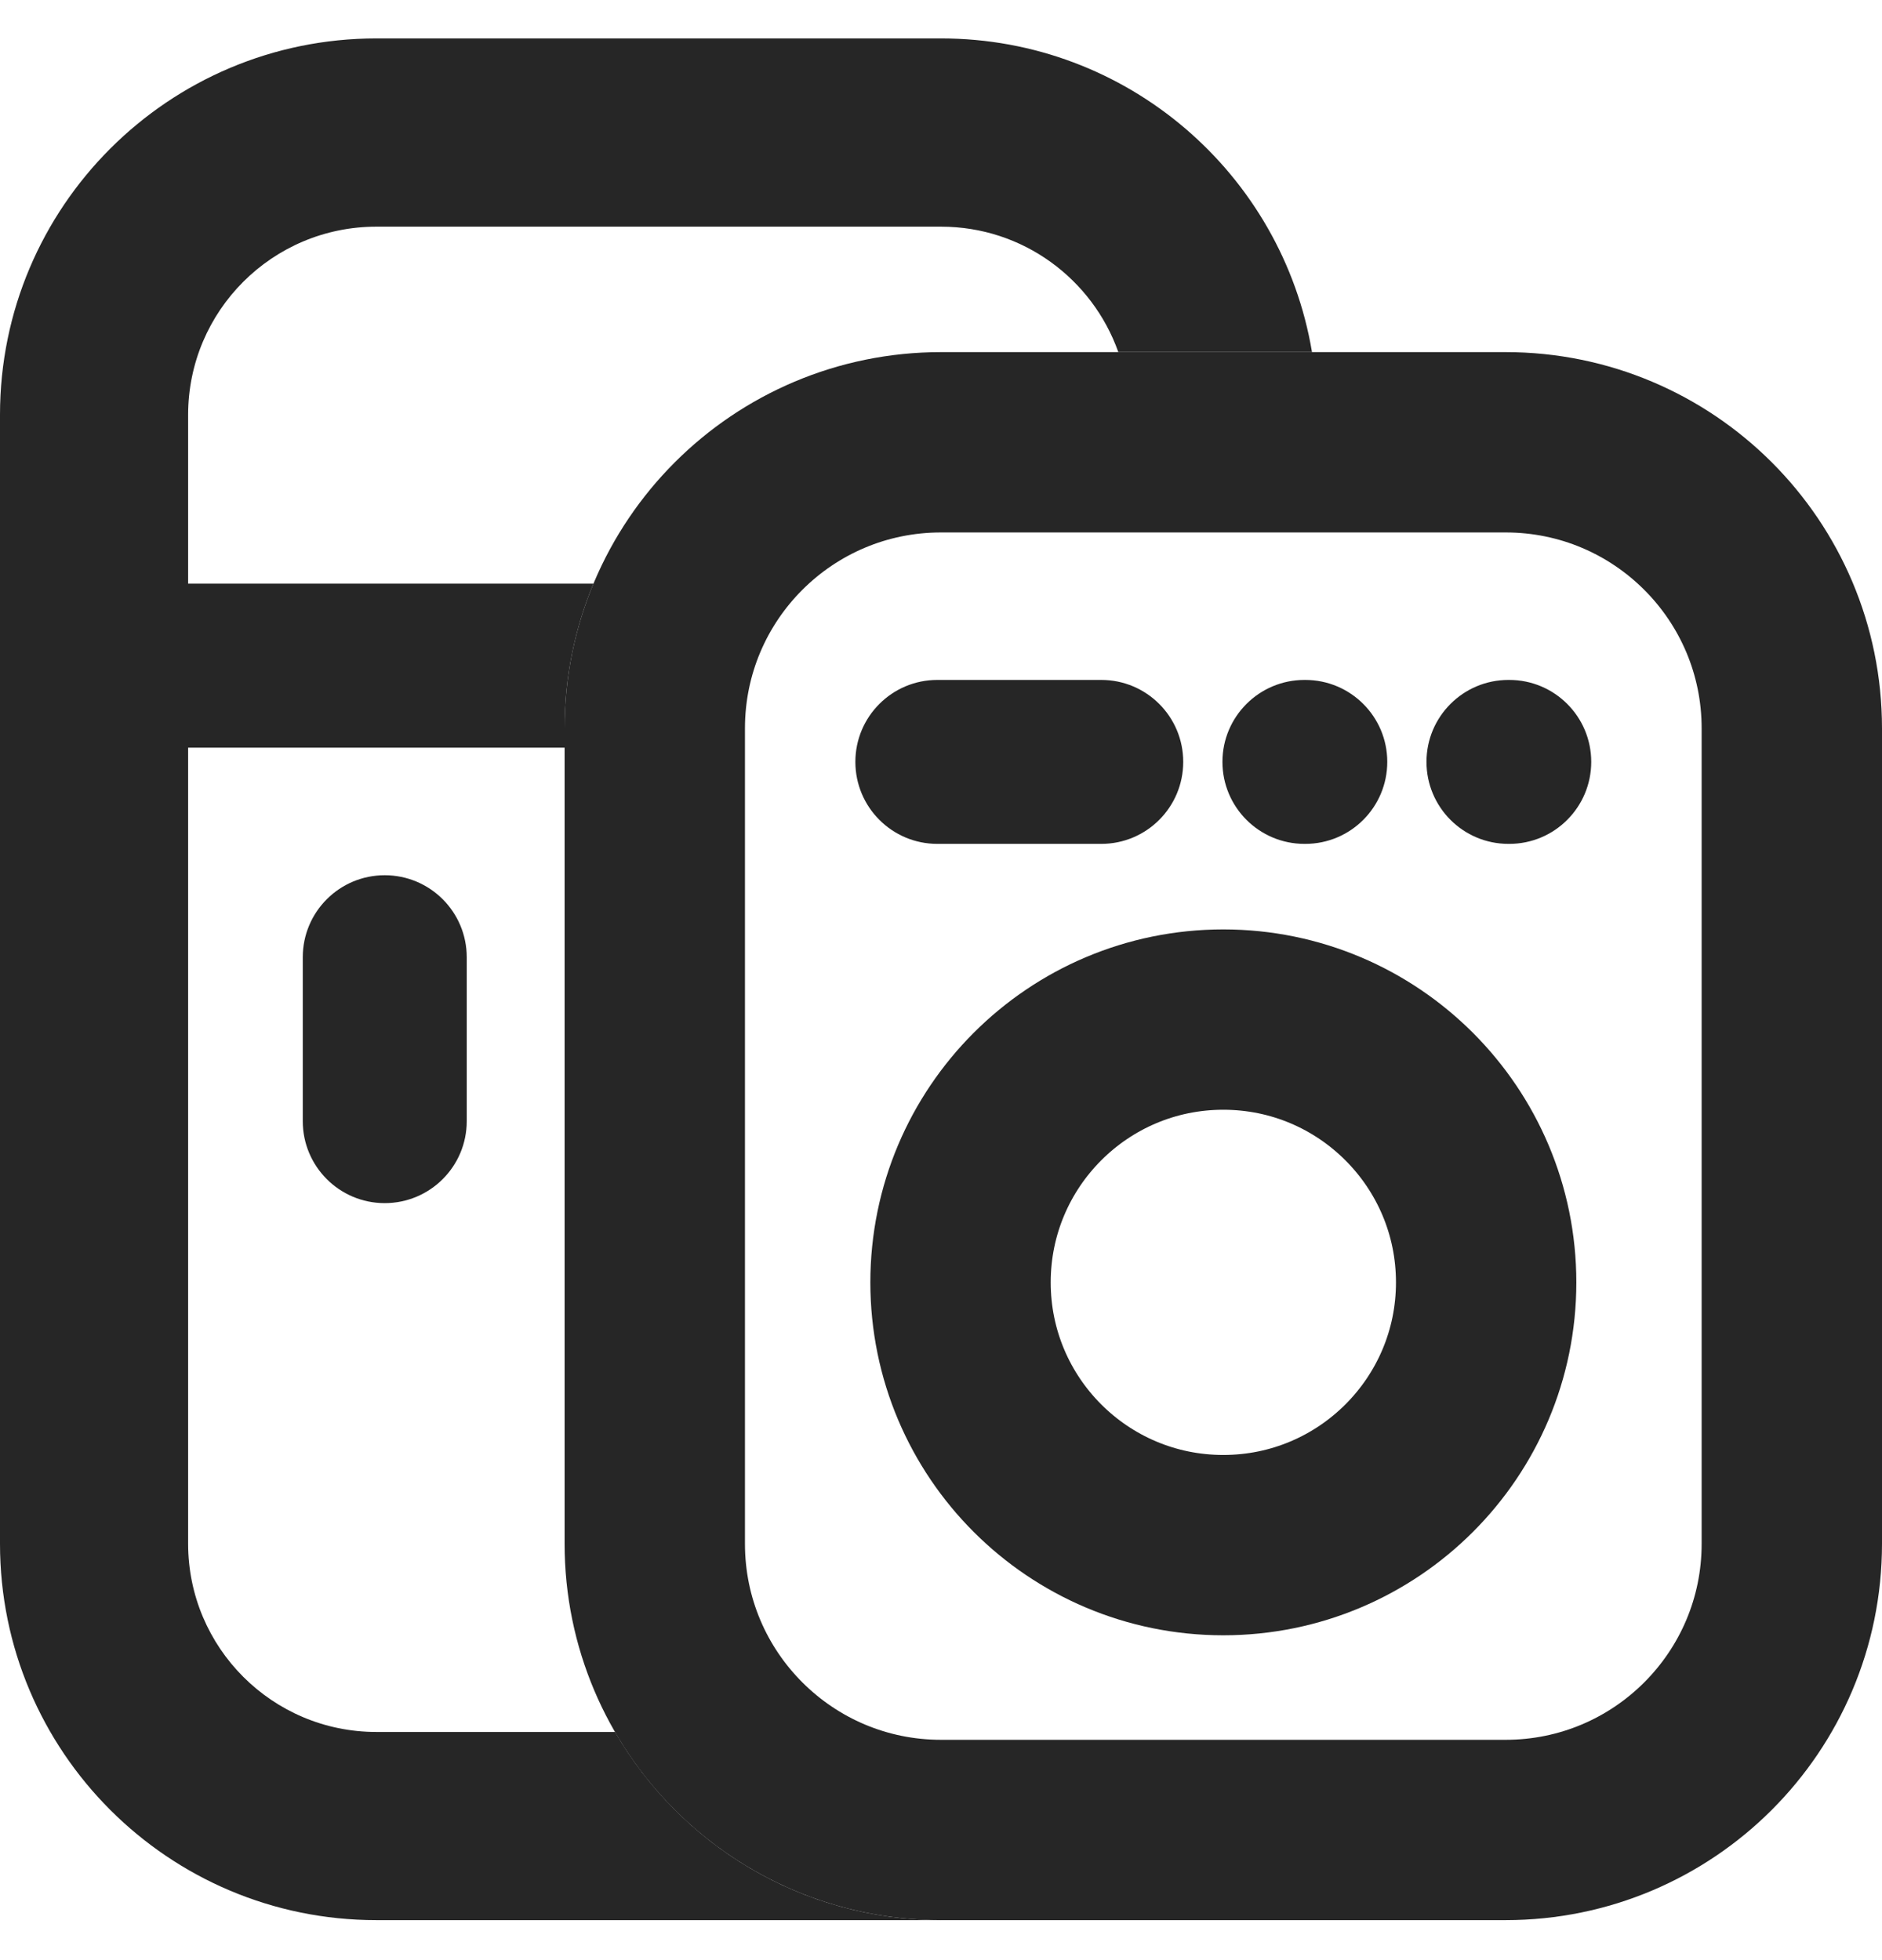
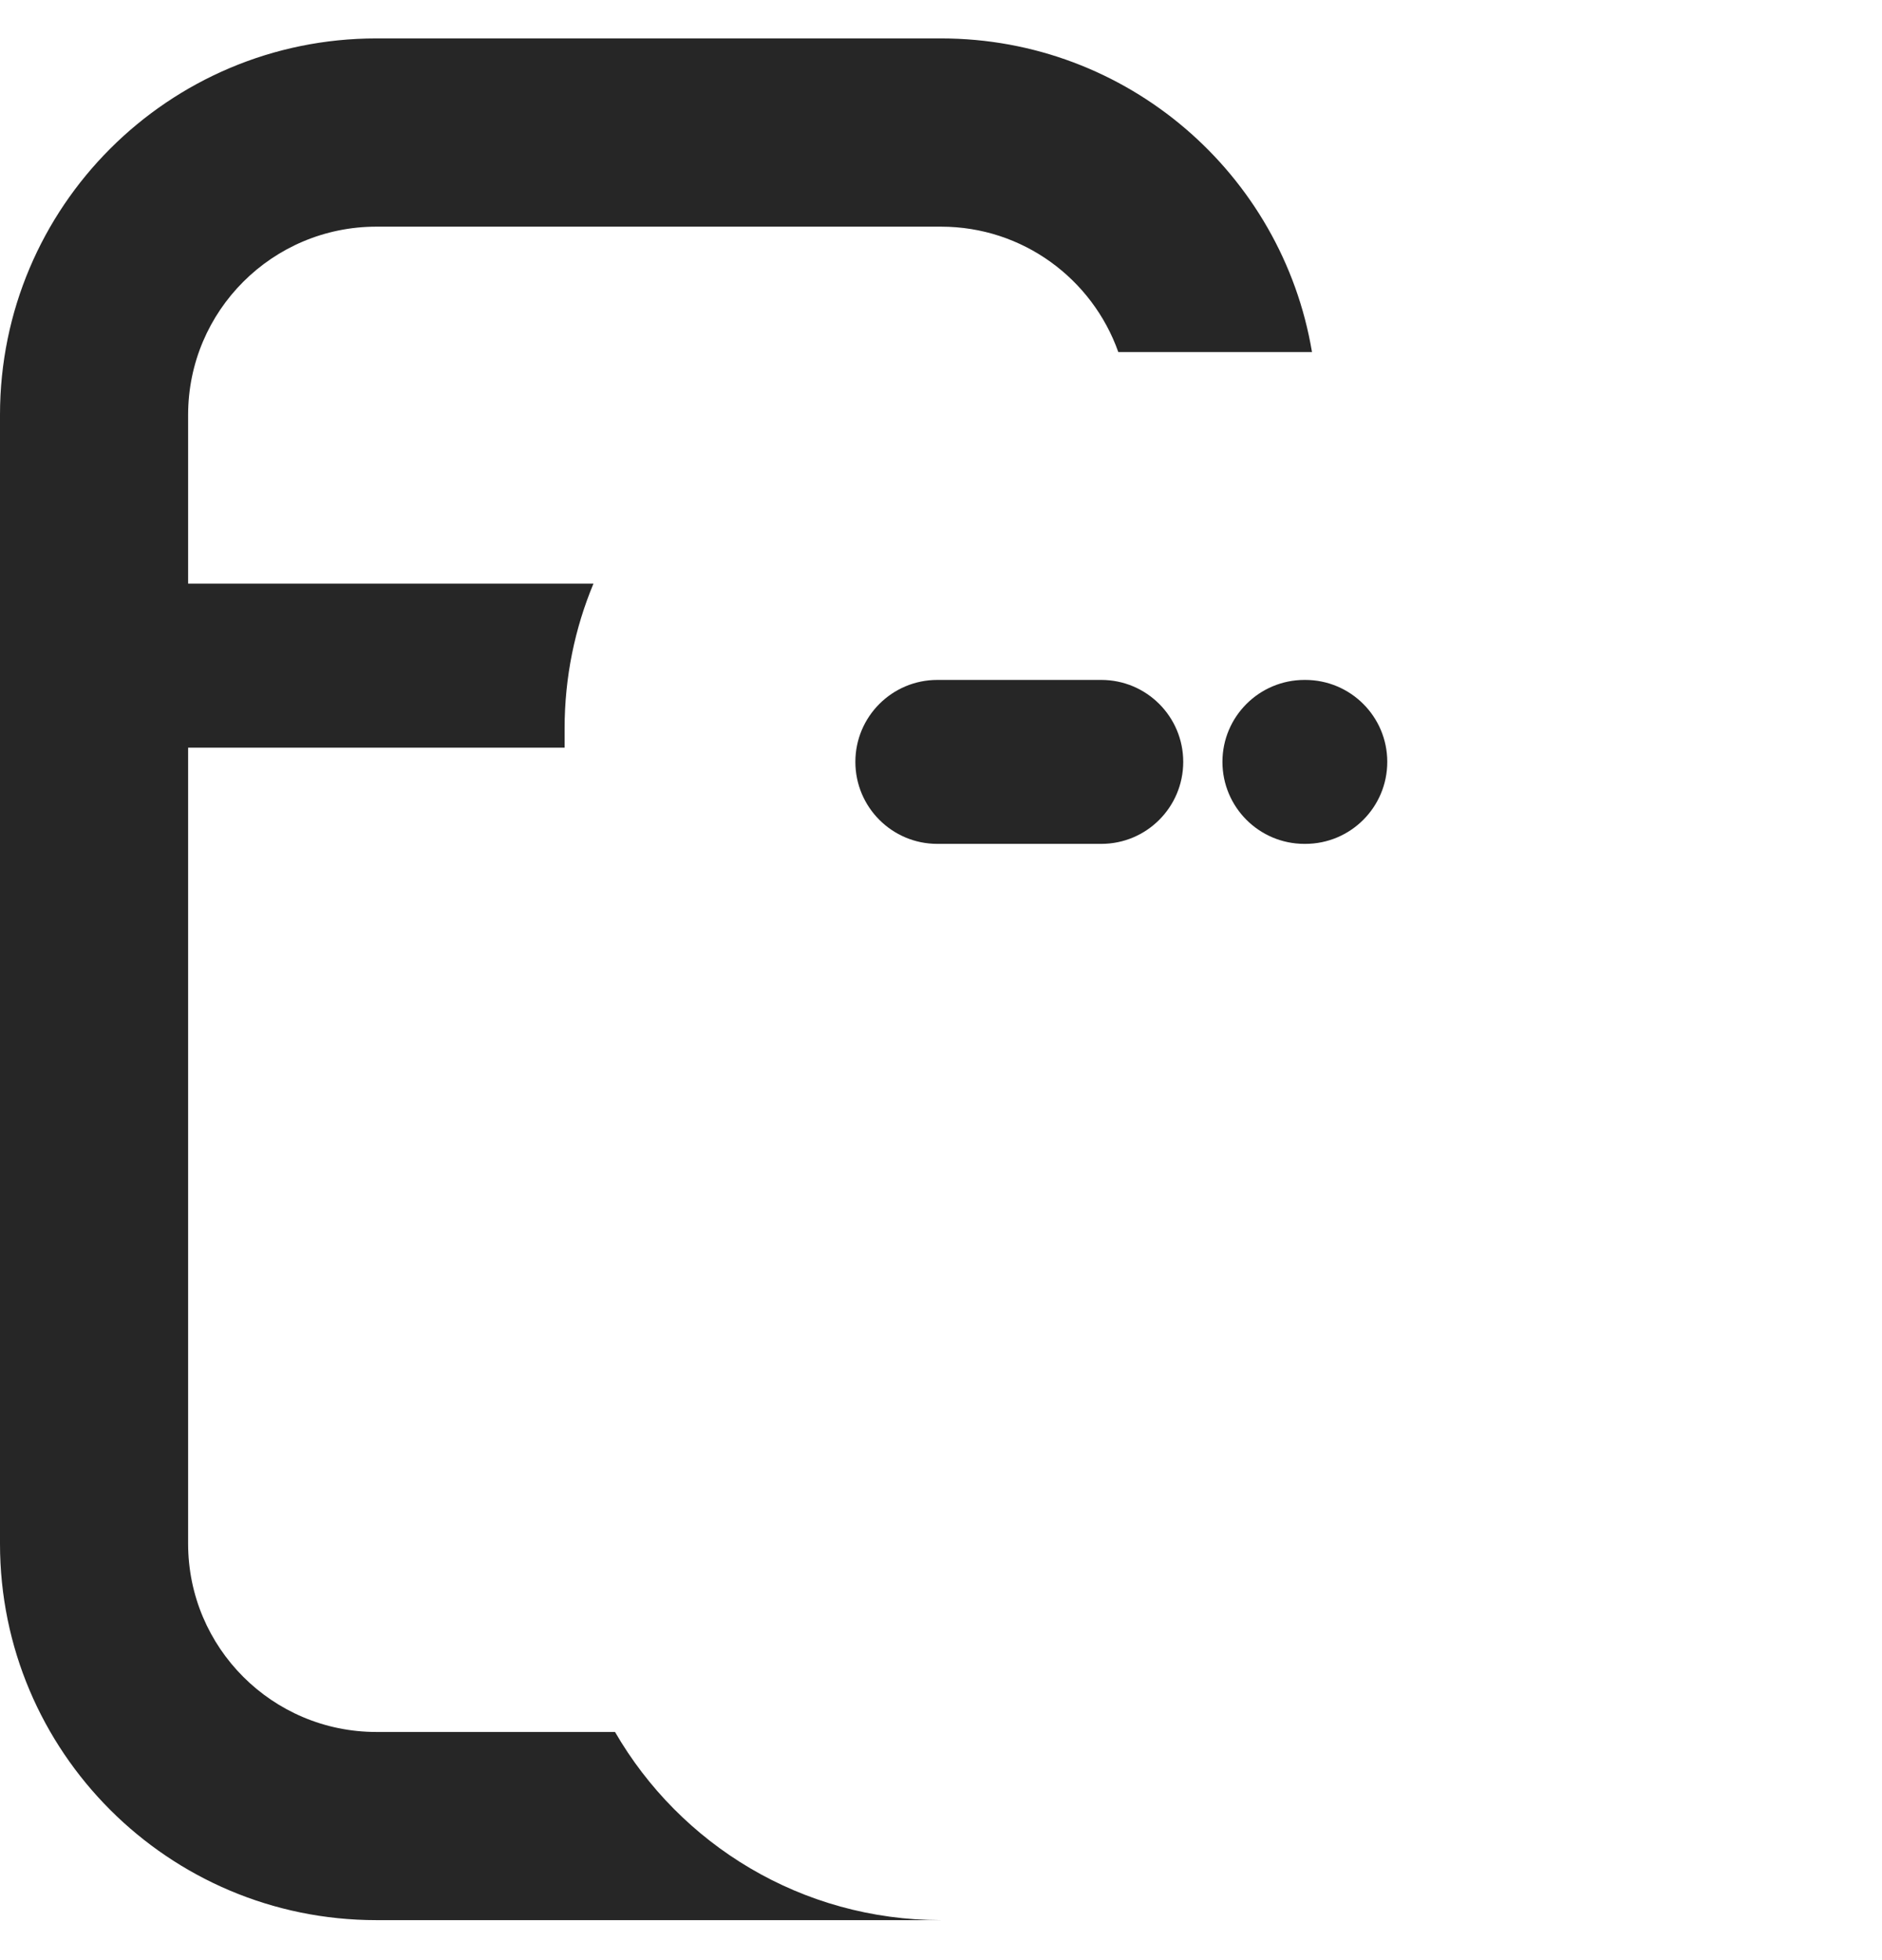
<svg xmlns="http://www.w3.org/2000/svg" width="24" height="25" viewBox="0 0 24 25" fill="none">
-   <path fill-rule="evenodd" clip-rule="evenodd" d="M4.906 11.163C5.484 11.163 5.952 11.631 5.952 12.209L5.952 14.3C5.952 14.877 5.484 15.345 4.906 15.345C4.329 15.345 3.861 14.877 3.861 14.3L3.861 12.209C3.861 11.631 4.329 11.163 4.906 11.163Z" fill="black" fill-opacity="0.85" />
  <path d="M12 0.49C14.378 0.49 16.351 2.22 16.731 4.49H14.261C13.931 3.559 13.045 2.891 12 2.891H4.8C3.474 2.891 2.4 3.965 2.399 5.29V7.444H7.568C7.331 8.013 7.2 8.636 7.2 9.29V9.536H2.399V19.69C2.4 21.016 3.474 22.09 4.8 22.09H7.843C8.673 23.525 10.223 24.49 12 24.49H4.8C2.149 24.49 0 22.341 0 19.69V5.29C0 2.639 2.149 0.49 4.8 0.49H12Z" fill="black" fill-opacity="0.85" />
-   <path d="M12 5.641H19.2C21.216 5.641 22.85 7.274 22.85 9.29V19.69C22.85 21.706 21.216 23.34 19.2 23.34H12C9.984 23.34 8.35 21.706 8.35 19.69V9.29C8.35 7.274 9.984 5.641 12 5.641Z" stroke="black" stroke-opacity="0.85" stroke-width="2.3" />
-   <path d="M15.6 13.004C17.451 13.004 18.952 14.505 18.952 16.356C18.952 18.207 17.451 19.707 15.6 19.707C13.749 19.707 12.249 18.207 12.249 16.356C12.249 14.505 13.749 13.004 15.6 13.004Z" stroke="black" stroke-opacity="0.85" stroke-width="2.3" stroke-linecap="round" stroke-linejoin="round" />
  <path fill-rule="evenodd" clip-rule="evenodd" d="M10.908 9.717C10.908 9.14 11.376 8.672 11.953 8.672H14.044C14.621 8.672 15.089 9.14 15.089 9.717C15.089 10.295 14.621 10.763 14.044 10.763H11.953C11.376 10.763 10.908 10.295 10.908 9.717Z" fill="black" fill-opacity="0.85" />
-   <path fill-rule="evenodd" clip-rule="evenodd" d="M18.191 9.717C18.191 9.14 18.659 8.672 19.236 8.672H19.247C19.824 8.672 20.292 9.14 20.292 9.717C20.292 10.295 19.824 10.763 19.247 10.763H19.236C18.659 10.763 18.191 10.295 18.191 9.717Z" fill="black" fill-opacity="0.85" />
  <path fill-rule="evenodd" clip-rule="evenodd" d="M15.589 9.717C15.589 9.14 16.058 8.672 16.635 8.672H16.645C17.223 8.672 17.691 9.14 17.691 9.717C17.691 10.295 17.223 10.763 16.645 10.763H16.635C16.058 10.763 15.589 10.295 15.589 9.717Z" fill="black" fill-opacity="0.85" />
</svg>